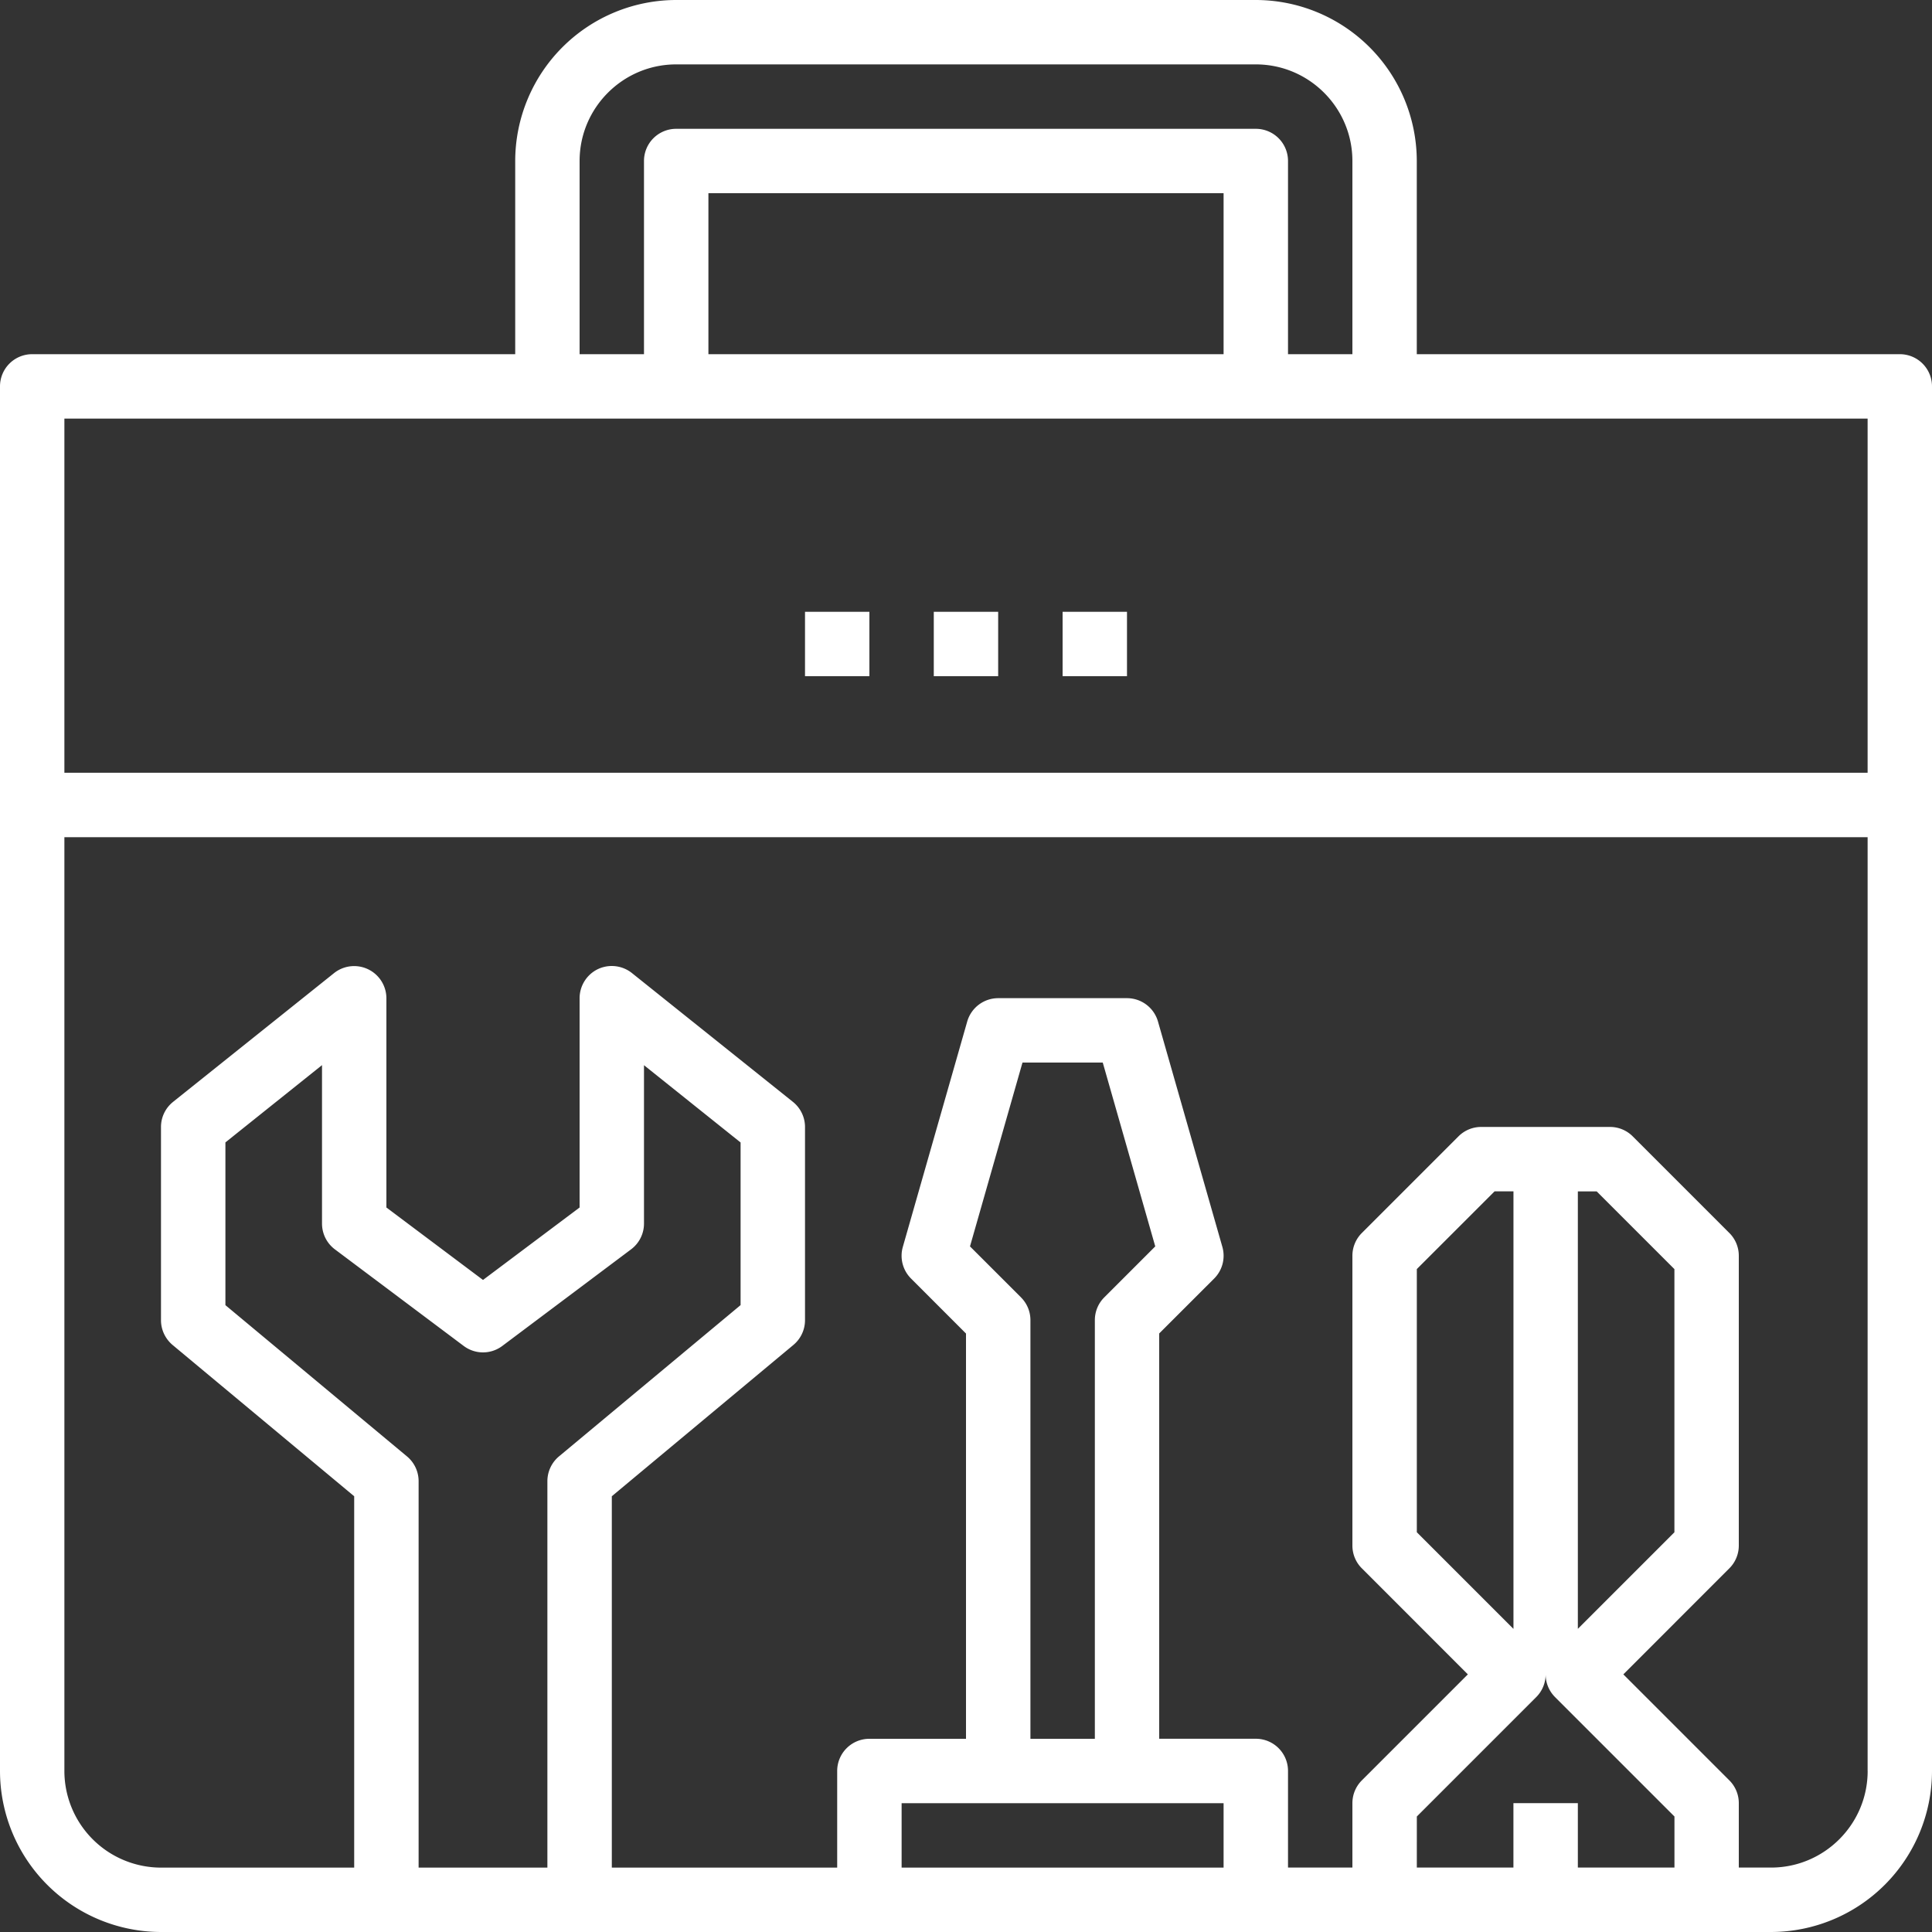
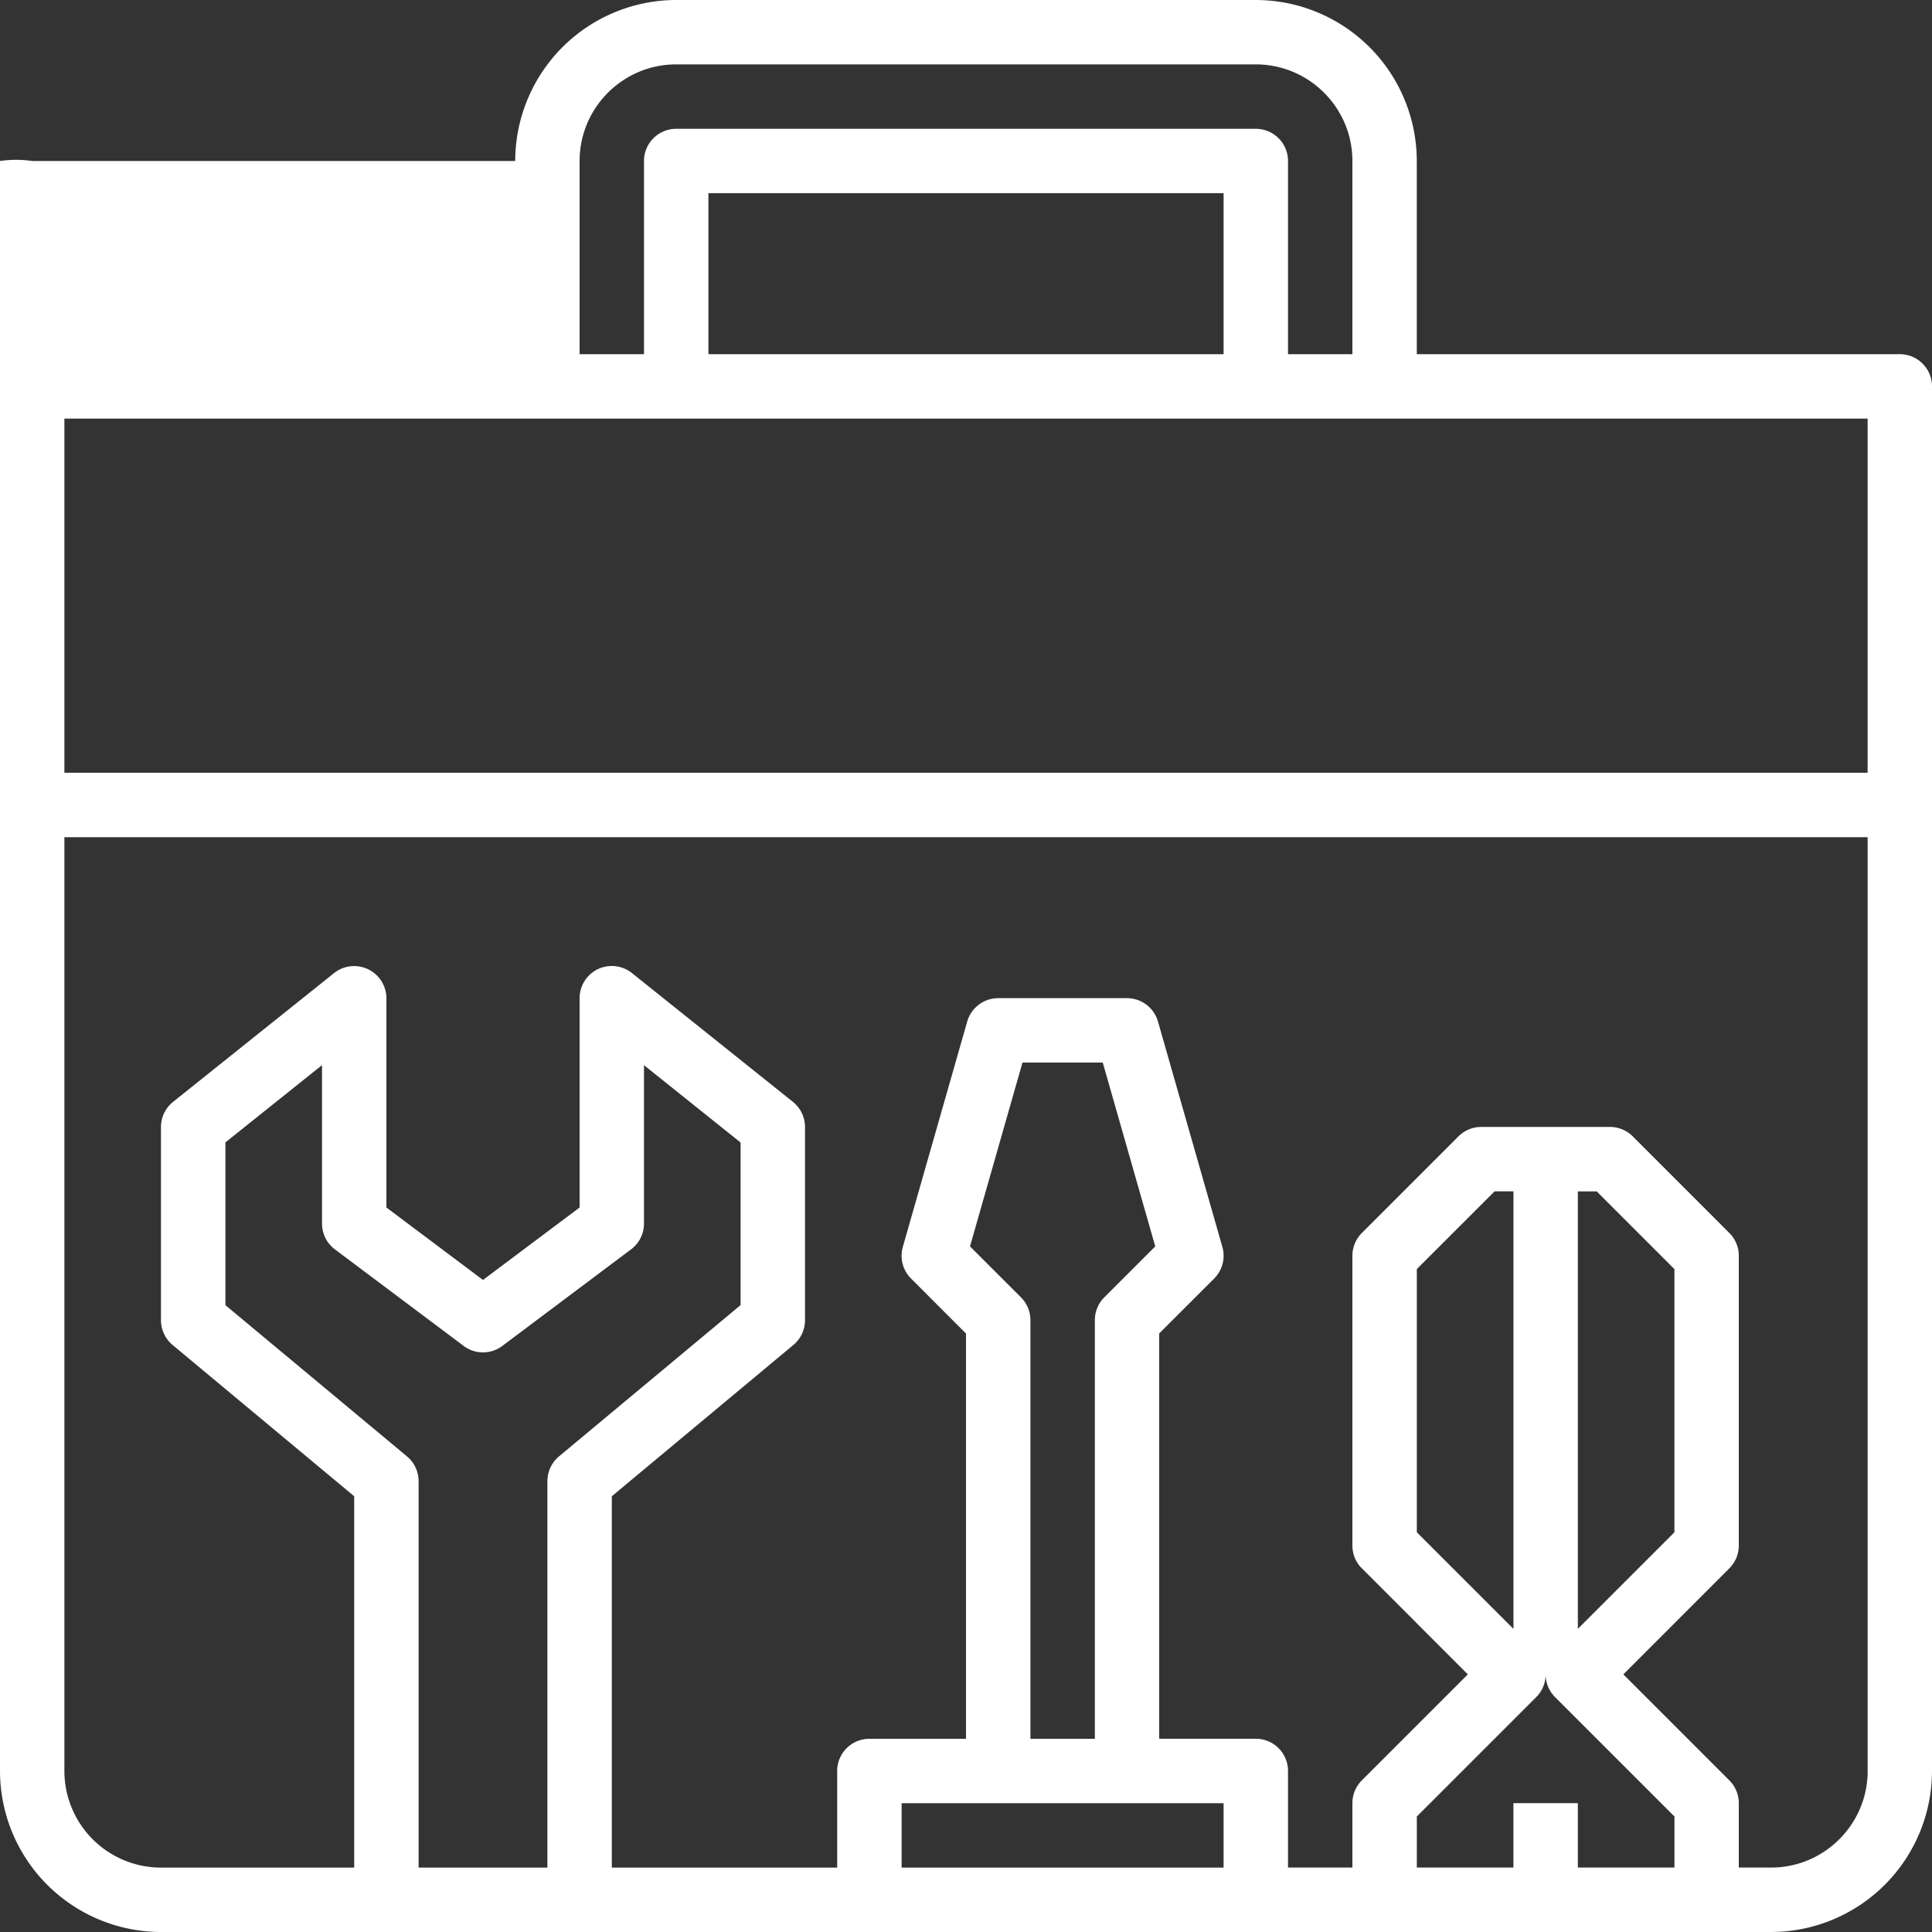
<svg xmlns="http://www.w3.org/2000/svg" width="46" height="46" viewBox="0 0 46 46">
  <rect x="0" y="0" width="46" height="46" fill="#333333" stroke="none" />
  <g fill="#FFF" fill-rule="evenodd">
-     <path fill-rule="nonzero" d="M45.233 8.433h-11.5v-4.6A3.838 3.838 0 0 0 29.9 0H16.1a3.838 3.838 0 0 0-3.833 3.833v4.6H.767A.766.766 0 0 0 0 9.2v32.967A3.838 3.838 0 0 0 3.833 46h38.334A3.838 3.838 0 0 0 46 42.167V9.2a.766.766 0 0 0-.767-.767zM13.8 3.833c0-1.268 1.032-2.3 2.3-2.3h13.8c1.268 0 2.3 1.032 2.3 2.3v4.6h-1.533v-4.6a.766.766 0 0 0-.767-.766H16.1a.766.766 0 0 0-.767.766v4.6H13.8v-4.6zm15.333.767v3.833H16.867V4.6h12.266zm-16.1 30.667v9.2H9.967v-9.2a.768.768 0 0 0-.276-.59l-4.324-3.602V27.2l2.3-1.84v3.772c0 .242.113.469.306.614l3.067 2.3a.765.765 0 0 0 .92 0l3.066-2.3a.765.765 0 0 0 .307-.614v-3.77l2.3 1.84v3.872l-4.325 3.603a.77.77 0 0 0-.275.589zm16.1 9.2h-7.666v-1.534h7.666v1.534zM24.31 30.89l-1.215-1.214 1.25-4.377h1.911l1.25 4.377-1.214 1.214a.765.765 0 0 0-.224.542V41.4h-1.534v-9.967a.765.765 0 0 0-.224-.542zm15.558 13.576h-2.3v-1.534h-1.534v1.534h-2.3V43.25l2.842-2.842a.765.765 0 0 0 .225-.542c0 .196.075.392.225.542l2.842 2.842v1.216zm-3.834-5.684l-2.3-2.3v-6.266l1.851-1.85h.45v10.416zm8.434 3.384c0 1.268-1.032 2.3-2.3 2.3H41.4v-1.534a.765.765 0 0 0-.225-.542l-2.524-2.524 2.524-2.525a.765.765 0 0 0 .225-.542v-6.9a.765.765 0 0 0-.225-.542l-2.3-2.3a.763.763 0 0 0-.542-.225h-3.066a.763.763 0 0 0-.542.225l-2.3 2.3a.765.765 0 0 0-.225.542v6.9c0 .203.08.399.225.542l2.524 2.525-2.524 2.524a.765.765 0 0 0-.225.542v1.534h-1.533v-2.3a.766.766 0 0 0-.767-.767h-2.3v-9.65l1.309-1.308a.768.768 0 0 0 .195-.753l-1.533-5.366a.768.768 0 0 0-.738-.556h-3.066a.768.768 0 0 0-.738.556l-1.533 5.366a.766.766 0 0 0 .195.753L23 31.751V41.4h-2.3a.766.766 0 0 0-.767.767v2.3h-5.366v-8.842l4.324-3.603a.768.768 0 0 0 .276-.589v-4.6a.767.767 0 0 0-.288-.598l-3.833-3.067a.771.771 0 0 0-.812-.093.77.77 0 0 0-.434.692v4.983l-2.3 1.725-2.3-1.725v-4.983a.768.768 0 0 0-1.246-.598l-3.833 3.066a.765.765 0 0 0-.288.598v4.6c0 .228.102.443.276.59l4.324 3.602v8.842h-4.6a2.303 2.303 0 0 1-2.3-2.3V19.933h42.934v22.234zm-6.9-3.384V28.367h.449l1.85 1.85v6.266l-2.3 2.3zm6.9-20.383H1.533V9.967h42.934V18.4z" />
-     <path d="M19.167 14.567H20.7V16.1h-1.533zM22.233 14.567h1.533V16.1h-1.533zM25.3 14.567h1.533V16.1H25.3z" />
+     <path fill-rule="nonzero" d="M45.233 8.433h-11.5v-4.6A3.838 3.838 0 0 0 29.9 0H16.1a3.838 3.838 0 0 0-3.833 3.833H.767A.766.766 0 0 0 0 9.2v32.967A3.838 3.838 0 0 0 3.833 46h38.334A3.838 3.838 0 0 0 46 42.167V9.2a.766.766 0 0 0-.767-.767zM13.8 3.833c0-1.268 1.032-2.3 2.3-2.3h13.8c1.268 0 2.3 1.032 2.3 2.3v4.6h-1.533v-4.6a.766.766 0 0 0-.767-.766H16.1a.766.766 0 0 0-.767.766v4.6H13.8v-4.6zm15.333.767v3.833H16.867V4.6h12.266zm-16.1 30.667v9.2H9.967v-9.2a.768.768 0 0 0-.276-.59l-4.324-3.602V27.2l2.3-1.84v3.772c0 .242.113.469.306.614l3.067 2.3a.765.765 0 0 0 .92 0l3.066-2.3a.765.765 0 0 0 .307-.614v-3.77l2.3 1.84v3.872l-4.325 3.603a.77.77 0 0 0-.275.589zm16.1 9.2h-7.666v-1.534h7.666v1.534zM24.31 30.89l-1.215-1.214 1.25-4.377h1.911l1.25 4.377-1.214 1.214a.765.765 0 0 0-.224.542V41.4h-1.534v-9.967a.765.765 0 0 0-.224-.542zm15.558 13.576h-2.3v-1.534h-1.534v1.534h-2.3V43.25l2.842-2.842a.765.765 0 0 0 .225-.542c0 .196.075.392.225.542l2.842 2.842v1.216zm-3.834-5.684l-2.3-2.3v-6.266l1.851-1.85h.45v10.416zm8.434 3.384c0 1.268-1.032 2.3-2.3 2.3H41.4v-1.534a.765.765 0 0 0-.225-.542l-2.524-2.524 2.524-2.525a.765.765 0 0 0 .225-.542v-6.9a.765.765 0 0 0-.225-.542l-2.3-2.3a.763.763 0 0 0-.542-.225h-3.066a.763.763 0 0 0-.542.225l-2.3 2.3a.765.765 0 0 0-.225.542v6.9c0 .203.08.399.225.542l2.524 2.525-2.524 2.524a.765.765 0 0 0-.225.542v1.534h-1.533v-2.3a.766.766 0 0 0-.767-.767h-2.3v-9.65l1.309-1.308a.768.768 0 0 0 .195-.753l-1.533-5.366a.768.768 0 0 0-.738-.556h-3.066a.768.768 0 0 0-.738.556l-1.533 5.366a.766.766 0 0 0 .195.753L23 31.751V41.4h-2.3a.766.766 0 0 0-.767.767v2.3h-5.366v-8.842l4.324-3.603a.768.768 0 0 0 .276-.589v-4.6a.767.767 0 0 0-.288-.598l-3.833-3.067a.771.771 0 0 0-.812-.093.77.77 0 0 0-.434.692v4.983l-2.3 1.725-2.3-1.725v-4.983a.768.768 0 0 0-1.246-.598l-3.833 3.066a.765.765 0 0 0-.288.598v4.6c0 .228.102.443.276.59l4.324 3.602v8.842h-4.6a2.303 2.303 0 0 1-2.3-2.3V19.933h42.934v22.234zm-6.9-3.384V28.367h.449l1.85 1.85v6.266l-2.3 2.3zm6.9-20.383H1.533V9.967h42.934V18.4z" />
  </g>
</svg>